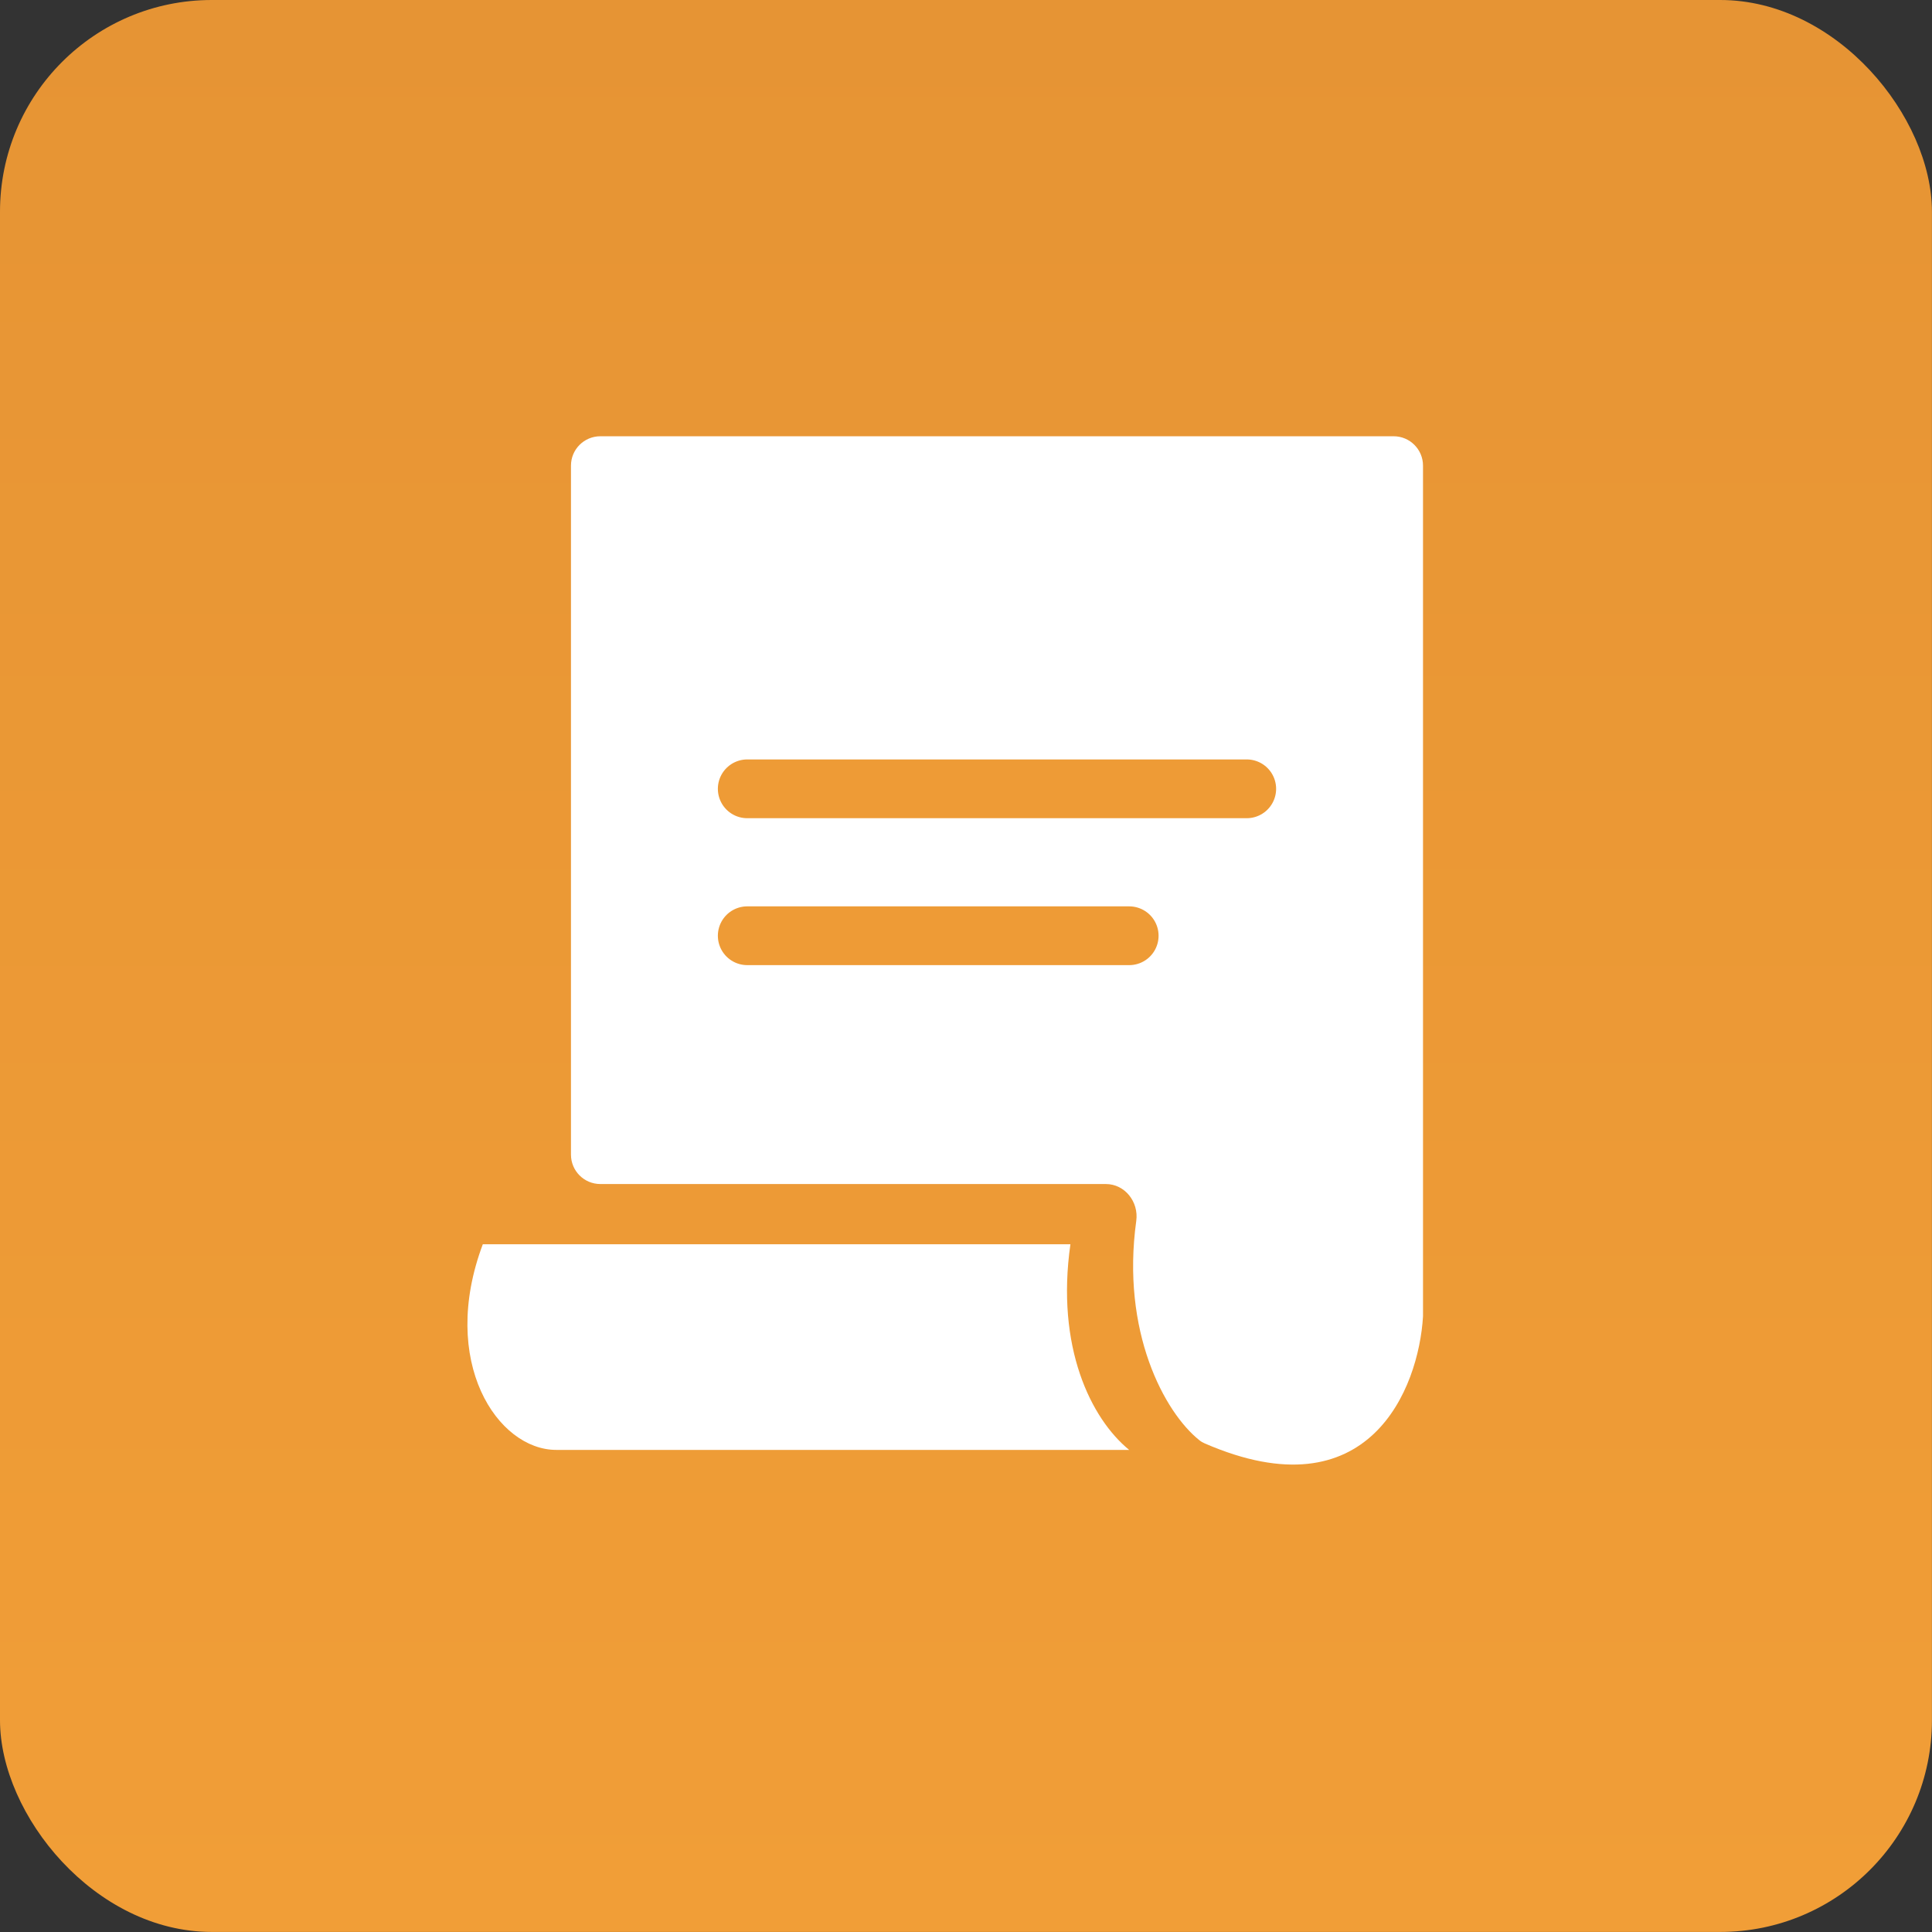
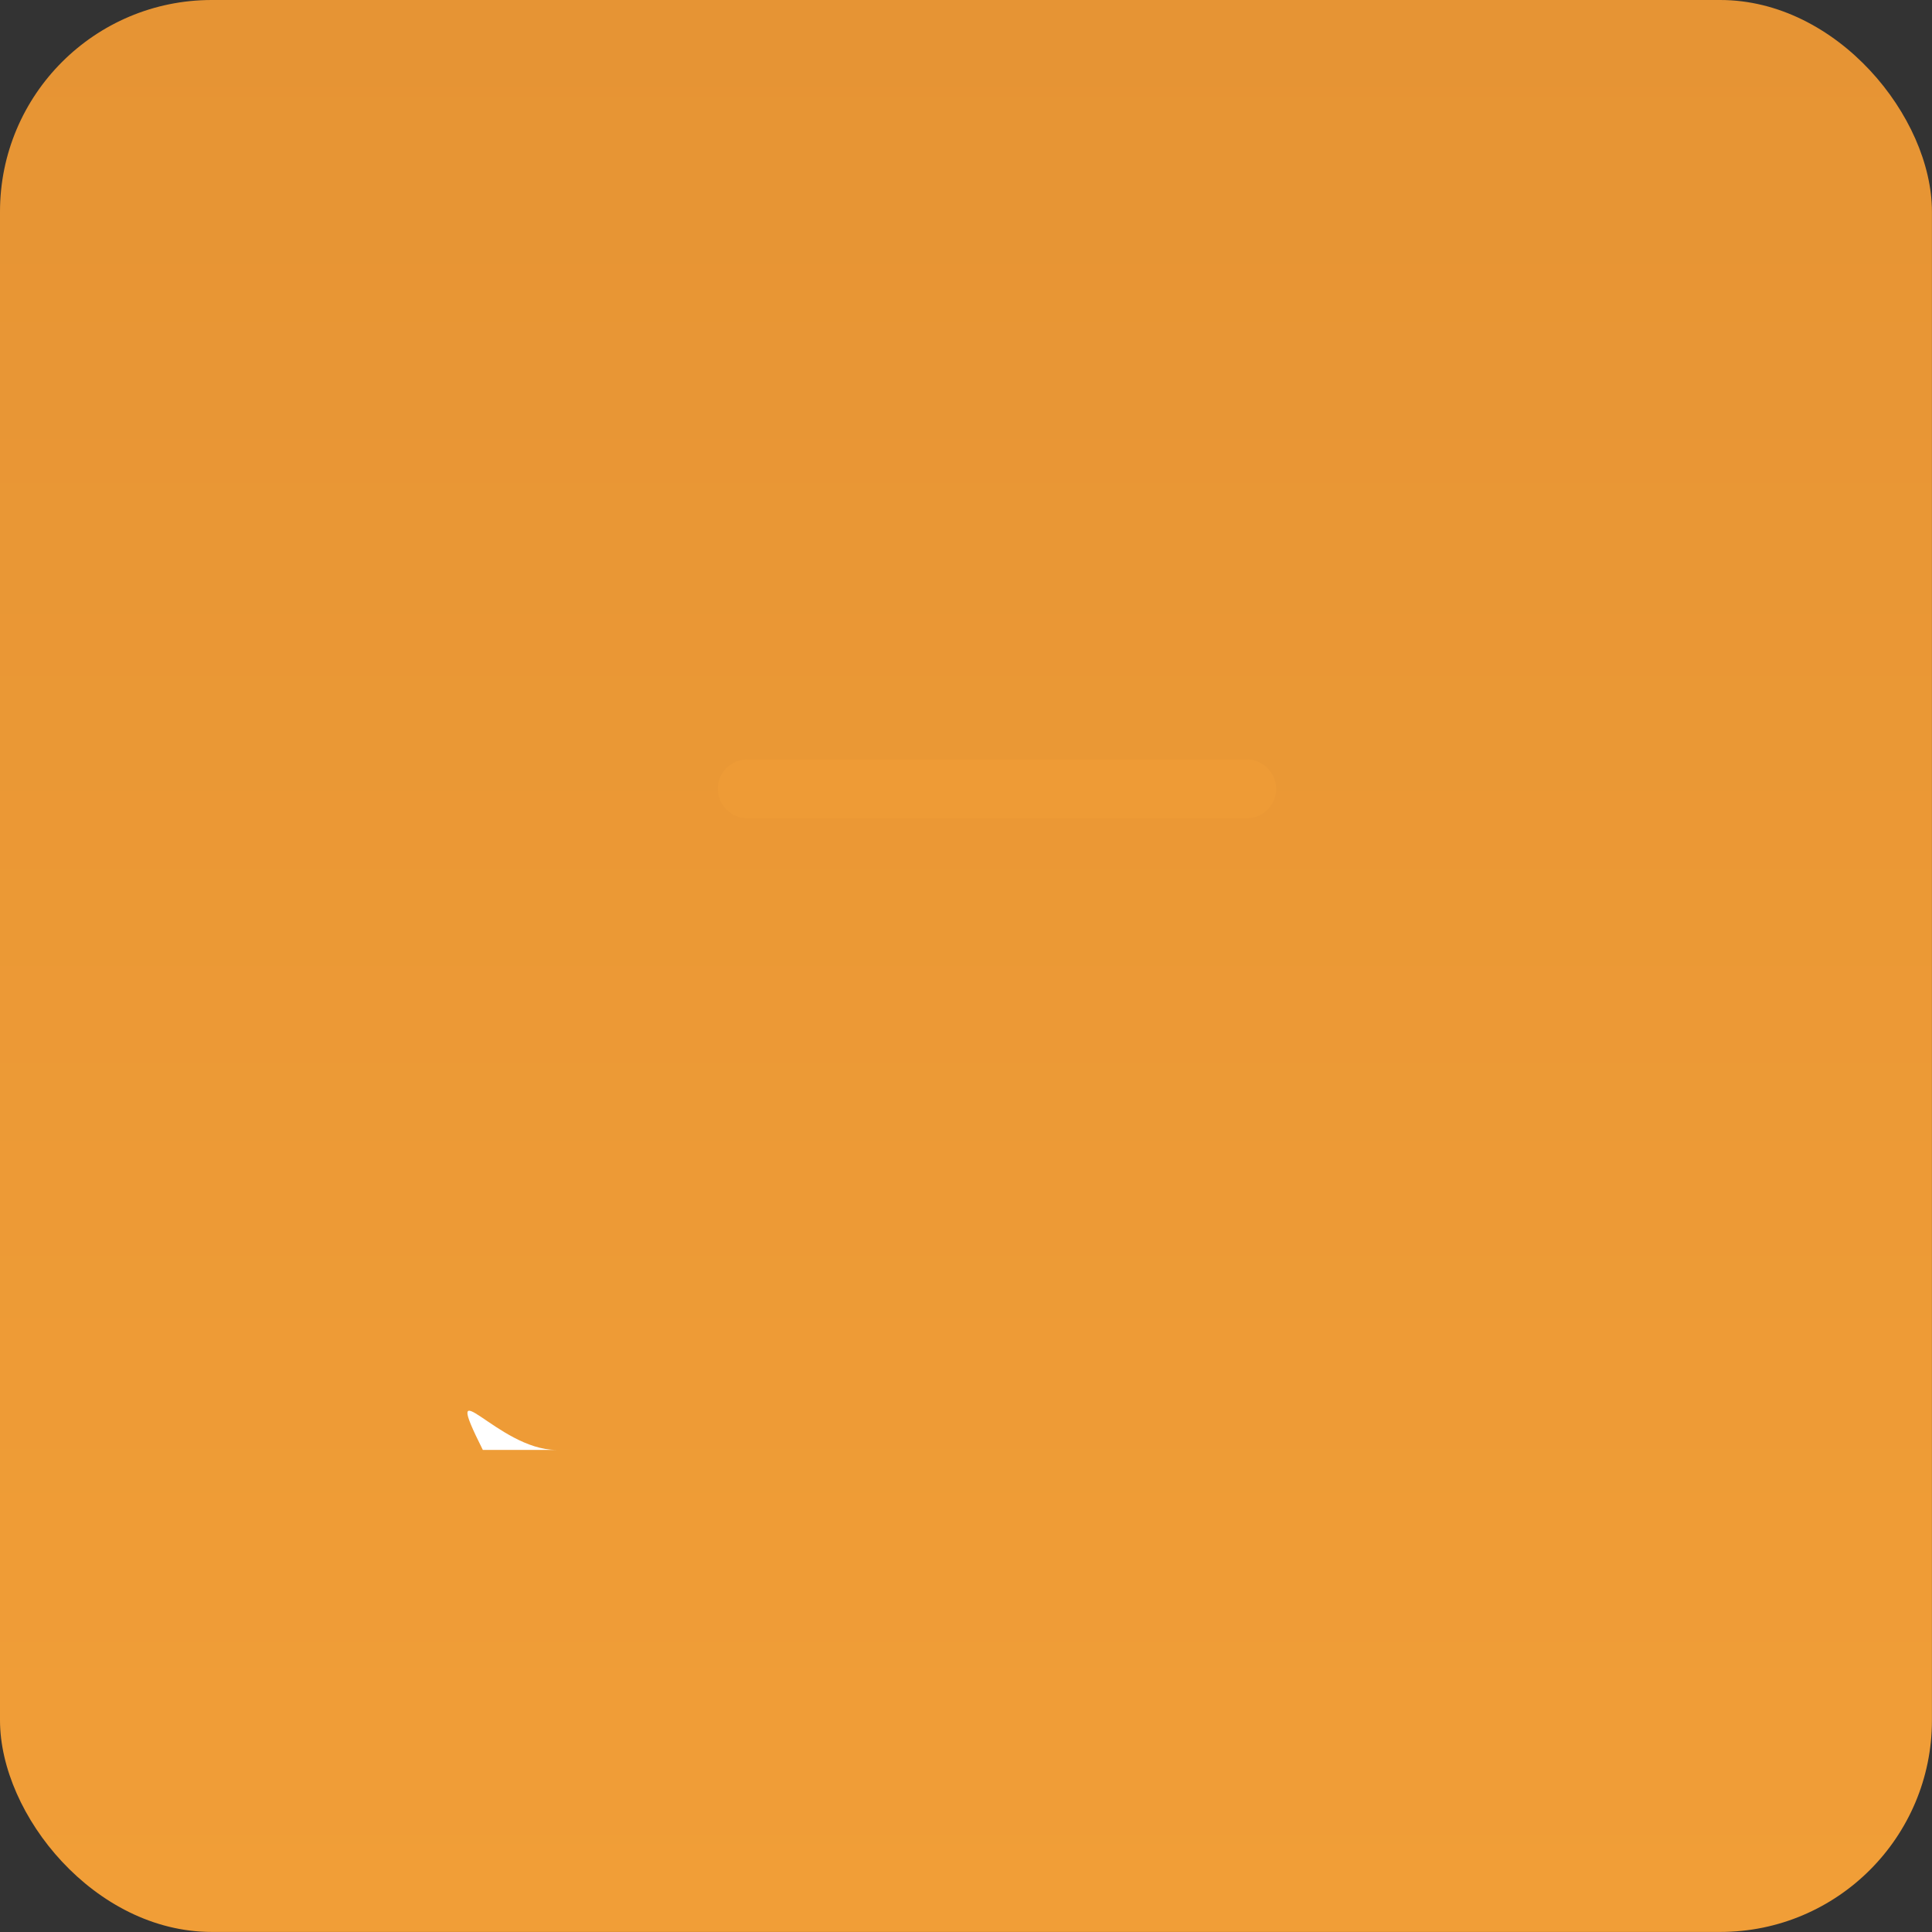
<svg xmlns="http://www.w3.org/2000/svg" width="62" height="62" viewBox="0 0 62 62" fill="none">
  <rect x="0" y="0" width="62" height="62" fill="#333333" stroke="none" />
  <rect width="61.998" height="61.998" rx="6.794" fill="url(#paint0_linear_1_6036)" />
-   <path d="M18.323 14.943V37.054C18.323 37.575 18.745 37.997 19.266 37.997H35.488C36.1 37.997 36.547 38.572 36.464 39.178C35.973 42.733 37.368 45.324 38.489 46.218C38.542 46.261 38.602 46.295 38.664 46.322C43.932 48.609 45.527 44.567 45.666 42.245V14.943C45.666 14.422 45.243 14 44.723 14H36.691H27.507H19.266C18.745 14 18.323 14.422 18.323 14.943Z" fill="white" />
-   <path d="M36.236 46.529C35.007 45.523 33.879 43.229 34.351 39.929H15.494C14.079 43.7 15.965 46.529 17.851 46.529H36.236Z" fill="white" />
+   <path d="M36.236 46.529H15.494C14.079 43.7 15.965 46.529 17.851 46.529H36.236Z" fill="white" />
  <path d="M23.98 25.314H40.009" stroke="#EE9B36" stroke-width="1.886" stroke-linecap="round" />
-   <path d="M23.98 30.029H36.237" stroke="#EE9B36" stroke-width="1.886" stroke-linecap="round" />
  <defs>
    <linearGradient id="paint0_linear_1_6036" x1="30.999" y1="0" x2="30.999" y2="61.998" gradientUnits="userSpaceOnUse">
      <stop stop-color="#E69434" />
      <stop offset="1" stop-color="#F19E37" />
    </linearGradient>
  </defs>
</svg>